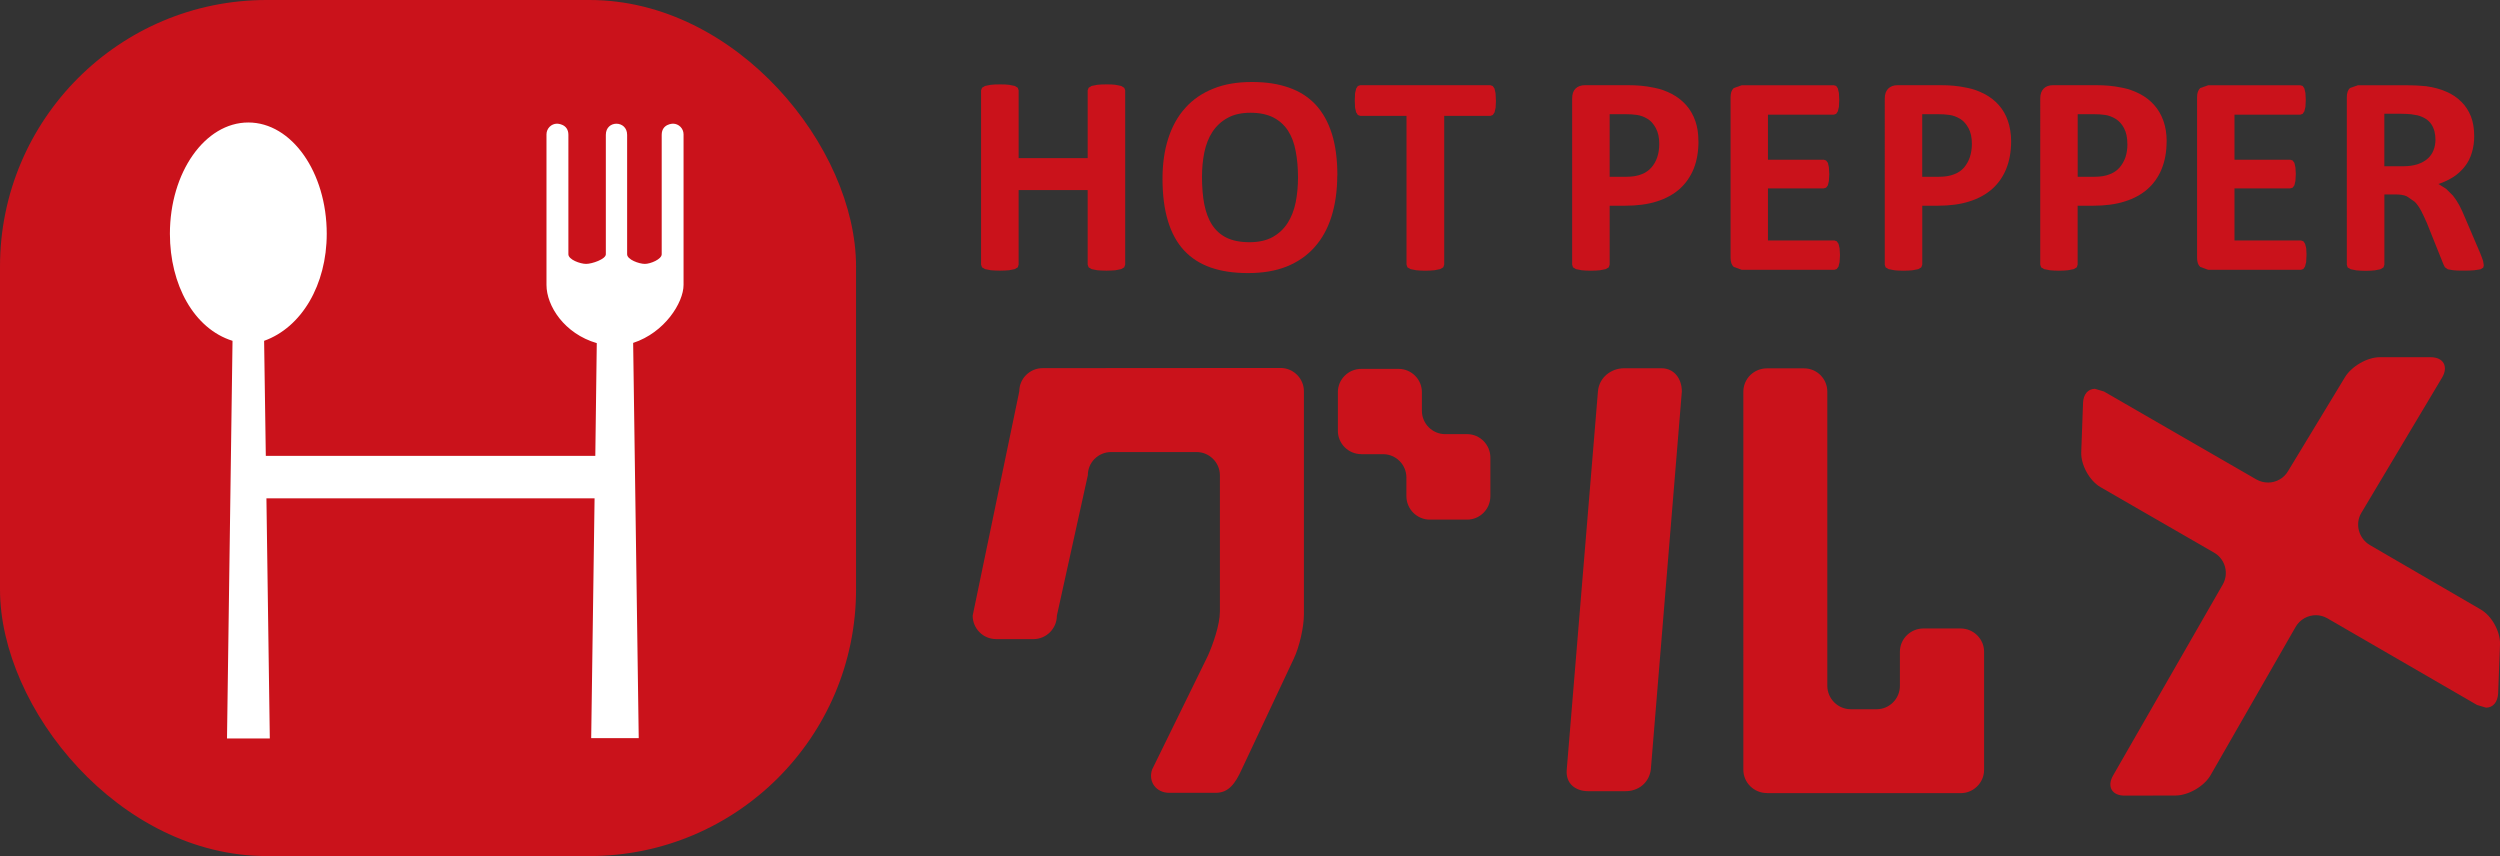
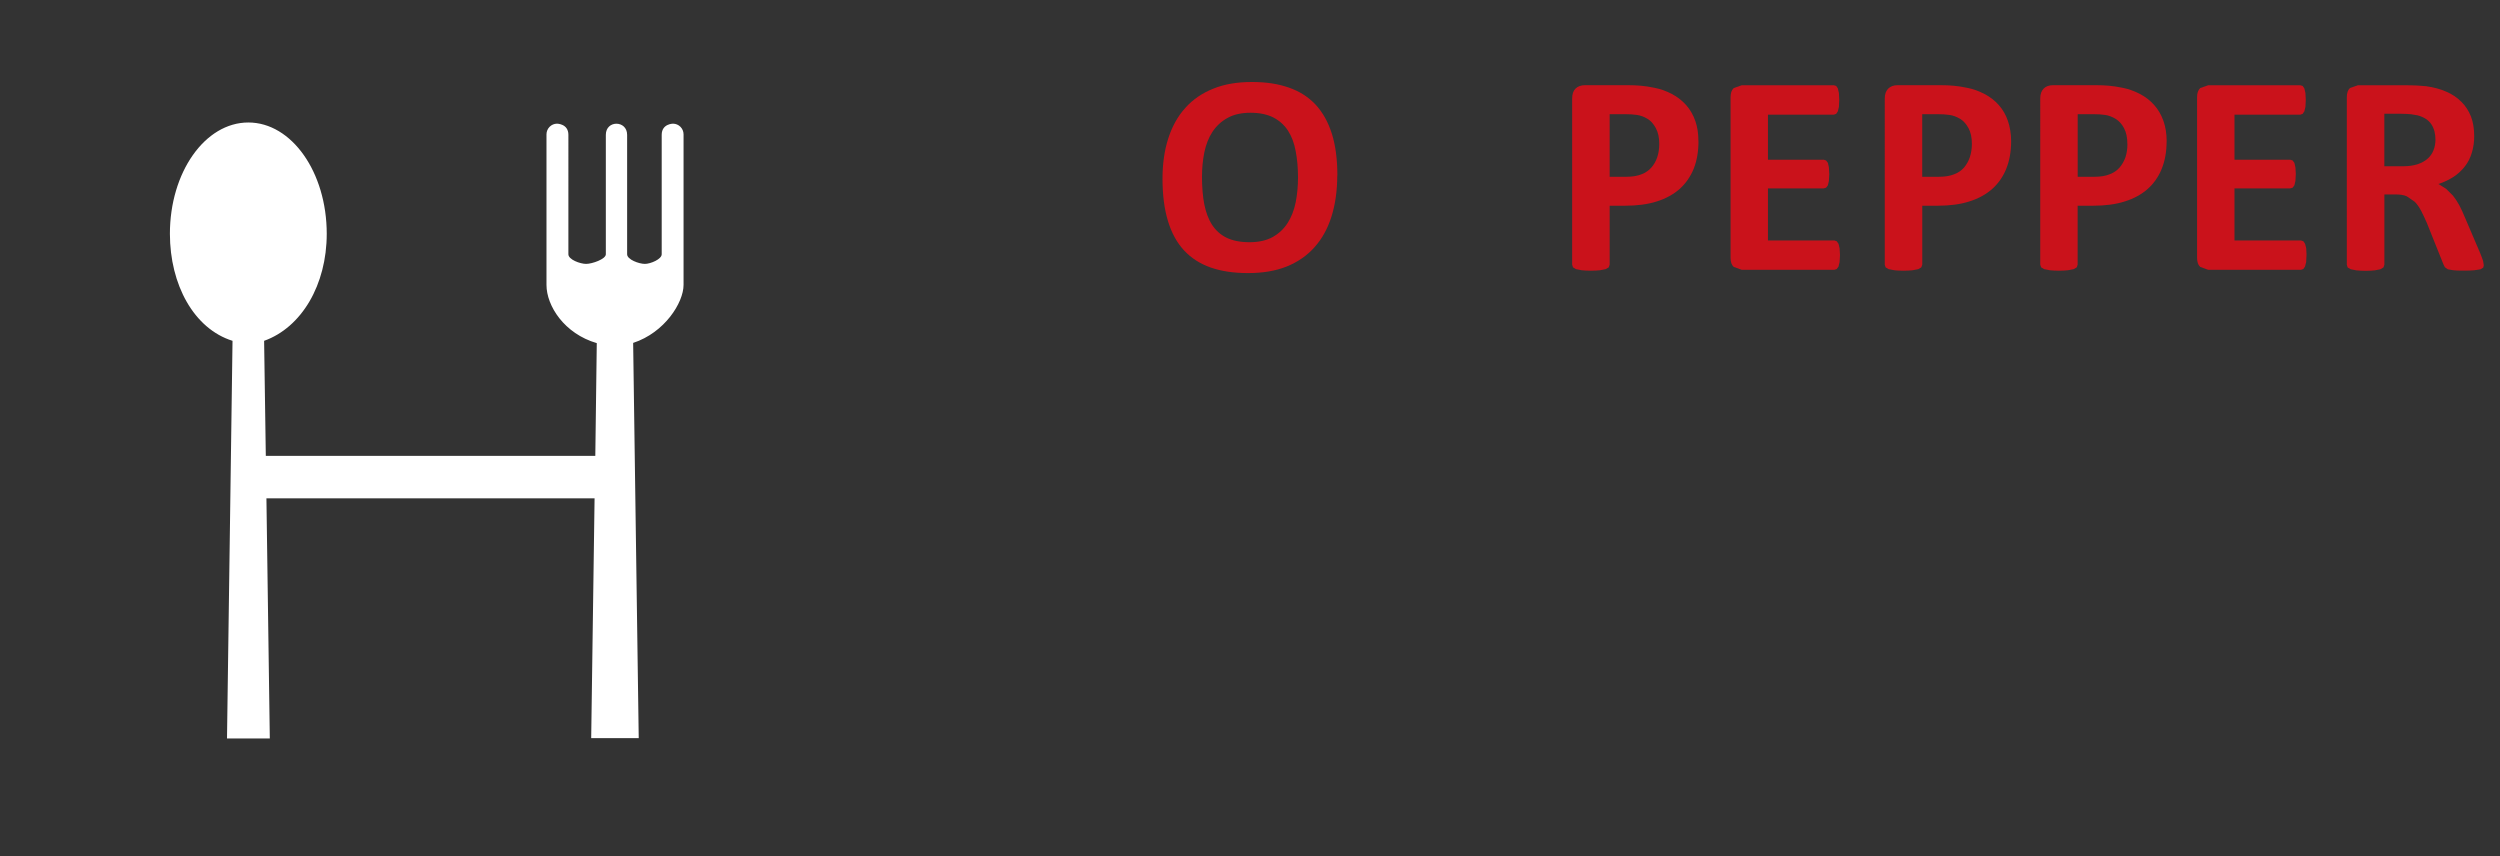
<svg xmlns="http://www.w3.org/2000/svg" id="_レイヤー_2" viewBox="0 0 443.93 152.01">
  <rect x="0" y="0" width="443.93" height="152.01" fill="#333333" stroke="none" />
  <defs>
    <style>.cls-1{fill:#fff;}.cls-2{fill:#ca121b;}</style>
  </defs>
  <g id="_デザインレイヤー">
    <g>
      <g>
-         <rect class="cls-2" width="152.01" height="152.01" rx="47.34" ry="47.34" />
        <path class="cls-1" d="M119.51,21.96s-2.01,0-2.01,1.98v21.21c0,.87-1.97,1.71-2.99,1.71s-3.15-.76-3.15-1.71V23.94c0-2.61-3.78-2.65-3.78,0v21.21c0,.87-2.45,1.71-3.5,1.71s-3.15-.76-3.15-1.71V23.94c0-1.98-2.02-1.98-2.02-1.98-1.01,0-1.87,.85-1.87,1.89v26.74c0,3.74,3.18,8.67,8.93,10.34l-.26,20.02H47.2l-.3-20.43c6.67-2.38,11.12-9.96,11.12-19.01,0-10.91-6.22-19.76-13.92-19.76s-13.93,8.85-13.93,19.76c0,9.05,4.27,16.87,11.12,19.01l-.98,70.61h7.6l-.6-42.64h58.27l-.6,42.58h8.44l-.99-70.18c5.59-1.82,8.95-7.15,8.95-10.3V23.85c0-1.04-.85-1.89-1.88-1.89" />
      </g>
      <g>
-         <path class="cls-2" d="M199.8,46.99l-.17,.48-.55,.32-1,.2c-.43,.03-.95,.07-1.59,.07-.68,0-1.22-.04-1.64-.07l-1.02-.2-.52-.32-.17-.48v-13.24h-12.26v13.24l-.15,.48-.54,.32-1.01,.2c-.42,.03-.96,.07-1.62,.07s-1.18-.04-1.61-.07l-1.03-.2-.54-.32-.17-.48V16.04l.17-.45,.54-.33,1.03-.2c.43-.06,.97-.07,1.61-.07s1.2,0,1.62,.07l1.01,.2,.54,.33,.15,.45v12.04h12.26v-12.04l.17-.45,.52-.33,1.02-.2c.42-.06,.96-.07,1.64-.07,.64,0,1.16,0,1.59,.07l1,.2,.55,.33,.17,.45v30.95Z" />
        <path class="cls-2" d="M237.46,31.14c0,2.72-.35,5.15-1.02,7.29-.67,2.15-1.68,3.97-3.01,5.46-1.33,1.5-2.99,2.64-4.94,3.43-1.98,.79-4.25,1.17-6.85,1.17s-4.77-.33-6.66-.99c-1.9-.66-3.48-1.69-4.74-3.05-1.27-1.38-2.22-3.12-2.85-5.23-.64-2.09-.96-4.6-.96-7.5,0-2.64,.34-5.02,1.02-7.14,.68-2.11,1.68-3.93,3.02-5.41,1.33-1.5,2.99-2.63,4.96-3.42,1.95-.8,4.24-1.19,6.85-1.19s4.67,.33,6.57,.99c1.91,.66,3.48,1.66,4.77,3.04,1.27,1.37,2.23,3.1,2.89,5.18,.65,2.08,.97,4.55,.97,7.38m-6.99,.35c0-1.72-.14-3.28-.42-4.7-.26-1.4-.71-2.61-1.37-3.62-.66-1-1.52-1.77-2.59-2.32-1.08-.55-2.44-.84-4.06-.84s-3,.31-4.11,.94c-1.09,.61-1.97,1.43-2.65,2.46-.68,1.04-1.14,2.25-1.43,3.61-.28,1.39-.42,2.84-.42,4.37,0,1.79,.13,3.4,.4,4.84,.28,1.41,.72,2.64,1.38,3.66,.64,1,1.5,1.78,2.58,2.31,1.09,.53,2.44,.8,4.08,.8s2.99-.31,4.1-.91c1.1-.62,1.98-1.44,2.66-2.49,.67-1.05,1.15-2.28,1.43-3.66,.28-1.41,.42-2.89,.42-4.45" />
-         <path class="cls-2" d="M265.64,17.87l-.06,1.25-.19,.84-.32,.46-.41,.16h-8.21v26.41l-.17,.48-.55,.32-1.03,.2c-.43,.04-.97,.08-1.61,.08s-1.16-.04-1.6-.08l-1.02-.2-.55-.32-.16-.48V20.58h-8.21l-.43-.16-.3-.46-.2-.84-.05-1.25,.05-1.3,.2-.85,.3-.45,.43-.14h23.1l.41,.14,.32,.45,.19,.85,.06,1.3Z" />
        <path class="cls-2" d="M301.6,25.09c0,1.84-.28,3.45-.85,4.89-.58,1.41-1.42,2.61-2.51,3.59-1.1,.96-2.44,1.7-4.04,2.2-1.59,.51-3.47,.76-5.64,.76h-2.73v10.46l-.16,.48-.55,.32-1,.2c-.44,.04-.97,.08-1.64,.08-.63,0-1.17-.04-1.6-.08l-1.03-.2-.53-.32-.15-.48V17.5c0-.79,.2-1.38,.61-1.78,.42-.39,.95-.59,1.63-.59h7.73c.78,0,1.52,.03,2.21,.09,.71,.05,1.55,.19,2.53,.39,.98,.19,1.97,.55,2.97,1.06,1.01,.53,1.86,1.2,2.57,2,.71,.8,1.25,1.74,1.62,2.81,.38,1.06,.55,2.27,.55,3.61m-6.95,.47c0-1.15-.21-2.07-.62-2.82-.4-.75-.89-1.3-1.49-1.65-.58-.35-1.21-.59-1.86-.68-.66-.1-1.32-.13-2.01-.13h-2.83v11.11h2.98c1.06,0,1.95-.15,2.67-.44,.71-.27,1.3-.68,1.76-1.2,.46-.53,.81-1.13,1.05-1.85,.23-.71,.35-1.49,.35-2.35" />
        <path class="cls-2" d="M326.73,45.3l-.07,1.23-.19,.8-.32,.44-.41,.14h-16.46l-1.4-.51c-.38-.31-.58-.85-.58-1.6V17.24c0-.74,.2-1.28,.58-1.61l1.4-.49h16.37l.41,.12,.29,.44,.19,.82,.06,1.23-.06,1.22-.19,.8-.29,.44-.41,.15h-11.71v8h9.91l.41,.14,.32,.42,.18,.79,.07,1.2-.07,1.23-.18,.77-.32,.42-.41,.12h-9.91v9.25h11.8l.41,.14,.32,.45,.19,.79,.07,1.23Z" />
        <path class="cls-2" d="M357.12,25.09c0,1.84-.29,3.45-.87,4.89-.57,1.41-1.41,2.61-2.51,3.59-1.1,.96-2.44,1.7-4.04,2.2-1.59,.51-3.47,.76-5.63,.76h-2.73v10.46l-.17,.48-.52,.32-1.03,.2c-.42,.04-.96,.08-1.62,.08s-1.19-.04-1.6-.08l-1.04-.2-.53-.32-.15-.48V17.5c0-.79,.22-1.38,.63-1.78,.4-.39,.96-.59,1.62-.59h7.72c.79,0,1.51,.03,2.22,.09,.7,.05,1.55,.19,2.52,.39,.97,.19,1.97,.55,2.97,1.06,1.02,.53,1.87,1.2,2.58,2,.71,.8,1.25,1.74,1.61,2.81,.36,1.06,.57,2.27,.57,3.61m-6.97,.47c0-1.15-.2-2.07-.61-2.82-.41-.75-.91-1.3-1.5-1.65-.6-.35-1.22-.59-1.87-.68-.64-.1-1.32-.13-2-.13h-2.84v11.11h2.99c1.06,0,1.95-.15,2.67-.44,.73-.27,1.32-.68,1.77-1.2,.44-.53,.79-1.13,1.03-1.85,.23-.71,.36-1.49,.36-2.35" />
        <path class="cls-2" d="M384.73,25.09c0,1.84-.29,3.45-.87,4.89-.57,1.41-1.41,2.61-2.51,3.59-1.1,.96-2.43,1.7-4.05,2.2-1.58,.51-3.47,.76-5.63,.76h-2.74v10.46l-.15,.48-.54,.32-1.03,.2c-.41,.04-.97,.08-1.61,.08s-1.16-.04-1.6-.08l-1.02-.2-.53-.32-.16-.48V17.5c0-.79,.21-1.38,.62-1.78,.39-.39,.95-.59,1.62-.59h7.73c.77,0,1.52,.03,2.22,.09,.69,.05,1.53,.19,2.53,.39,.96,.19,1.96,.55,2.96,1.06,1.01,.53,1.87,1.2,2.57,2,.71,.8,1.25,1.74,1.63,2.81,.37,1.06,.57,2.27,.57,3.61m-6.98,.47c0-1.15-.2-2.07-.6-2.82-.41-.75-.92-1.3-1.51-1.65-.59-.35-1.21-.59-1.84-.68-.65-.1-1.33-.13-2.02-.13h-2.85v11.11h3.01c1.06,0,1.95-.15,2.66-.44,.72-.27,1.32-.68,1.77-1.2,.45-.53,.8-1.13,1.05-1.85,.23-.71,.34-1.49,.34-2.35" />
        <path class="cls-2" d="M409.57,45.3l-.06,1.23-.2,.8-.31,.44-.42,.14h-16.47l-1.4-.51c-.37-.31-.57-.85-.57-1.6V17.24c0-.74,.2-1.28,.57-1.61l1.4-.49h16.37l.41,.12,.3,.44,.19,.82,.06,1.23-.06,1.22-.19,.8-.3,.44-.41,.15h-11.7v8h9.9l.43,.14,.31,.42,.18,.79,.07,1.2-.07,1.23-.18,.77-.31,.42-.43,.12h-9.9v9.25h11.81l.42,.14,.31,.45,.2,.79,.06,1.23Z" />
        <path class="cls-2" d="M441.06,47.05l-.1,.46-.48,.31-1.12,.17c-.49,.06-1.16,.06-2.01,.06-.71,0-1.27,0-1.69-.06l-1-.17-.51-.36-.26-.51-2.93-7.32c-.35-.83-.71-1.56-1.04-2.21-.35-.64-.72-1.19-1.14-1.6l-1.42-.97c-.54-.23-1.16-.32-1.88-.32h-2.08v12.47l-.16,.48-.54,.33-1.02,.2c-.41,.04-.97,.08-1.62,.08s-1.19-.04-1.61-.08l-1.04-.2-.54-.33-.14-.48V17.24c0-.74,.2-1.28,.56-1.61l1.41-.49h8.48c.86,0,1.57,.03,2.13,.05l1.52,.12c1.31,.19,2.51,.5,3.56,.97,1.06,.45,1.95,1.06,2.68,1.8,.73,.71,1.3,1.6,1.7,2.59,.38,1.01,.58,2.18,.58,3.47,0,1.08-.14,2.08-.43,3-.27,.89-.66,1.7-1.23,2.41-.54,.7-1.21,1.32-2,1.85-.79,.51-1.7,.95-2.7,1.27l1.37,.86,1.22,1.21c.39,.49,.74,1.02,1.09,1.65,.33,.62,.66,1.31,.98,2.1l2.76,6.46c.26,.64,.43,1.12,.52,1.4l.11,.7Zm-8.59-22.24c0-1.08-.24-2-.73-2.74-.48-.74-1.3-1.27-2.41-1.58l-1.16-.2c-.43-.04-1.03-.09-1.79-.09h-2.99v9.32h3.41c.94,0,1.77-.13,2.48-.35,.71-.24,1.3-.55,1.77-.97,.48-.4,.82-.91,1.06-1.49,.23-.57,.36-1.21,.36-1.91" />
      </g>
-       <path class="cls-2" d="M402.72,85.69c1.43,0,2.83-.73,3.59-2.06l10.04-16.57c1.14-1.96,3.96-3.63,6.23-3.63h9.04c2.24,0,3.18,1.61,2.05,3.58l-14.38,24.09c-1.15,1.98-.44,4.5,1.52,5.68l19.67,11.43c1.98,1.13,3.52,3.92,3.45,6.21l-.33,8.7c-.08,1.59-.94,2.54-2.15,2.54l-1.6-.48-26.56-15.38c-.64-.37-1.35-.56-2.04-.56-1.43,0-2.83,.74-3.6,2.06l-15.12,26.36c-1.13,1.96-3.92,3.58-6.19,3.6l-9.03,.02h-.04c-2.24,0-3.17-1.59-2.06-3.55l19.49-33.94c1.13-1.98,.44-4.5-1.51-5.64l-20.2-11.65c-1.96-1.15-3.5-3.94-3.42-6.2l.32-8.72c.05-1.61,.92-2.54,2.12-2.54l1.6,.48,27.05,15.61c.65,.37,1.36,.55,2.06,.55m-225.87,27.8c-2.27,0-4.13-1.87-4.13-4.16l8.28-39.84c0-2.27,1.88-4.11,4.14-4.11l42.26-.03c2.26,0,4.14,1.85,4.14,4.14v39.58c0,2.29-.81,5.83-1.79,7.88l-9.26,19.69c-1.15,2.53-2.33,4.15-4.6,4.15h-8.27c-2.28,0-3.79-1.94-3.03-4.15l9.86-20.11c.94-2.07,2.17-5.61,2.17-7.9v-24.23c0-2.27-1.88-4.12-4.13-4.12h-15.17c-2.31,0-4.15,1.84-4.15,4.12l-5.5,24.94c0,2.29-1.88,4.16-4.16,4.16h-6.64Zm136.9,27.34c-2.3,0-4.18-1.85-4.18-4.14V69.54c0-2.28,1.88-4.13,4.18-4.13h6.62c2.26,0,4.11,1.85,4.11,4.13v52.24c0,2.27,1.87,4.16,4.16,4.16h4.6c2.29,0,4.13-1.88,4.13-4.16v-6.06c0-2.27,1.89-4.12,4.16-4.12h6.64c2.26,0,4.15,1.85,4.15,4.12v20.98c0,2.29-1.88,4.14-4.15,4.14h-34.42Zm-31.73-.33c-2.27,0-4.03-1.36-3.81-3.81l5.54-67.16c.2-2.52,2.37-4.13,4.65-4.13h6.63c2.26,0,3.62,1.85,3.62,4.13l-5.51,67.16c-.33,2.34-2.2,3.81-4.48,3.81h-6.65Zm-40.3-59.85c-2.27,0-4.15-1.85-4.15-4.14v-6.87c0-2.28,1.88-4.13,4.15-4.13h6.63c2.27,0,4.14,1.85,4.14,4.13v3.32c0,2.28,1.87,4.14,4.13,4.14h3.91c2.27,0,4.12,1.89,4.12,4.15v6.87c0,2.29-1.85,4.16-4.12,4.16h-6.64c-2.27,0-4.15-1.87-4.15-4.16v-3.31c0-2.29-1.85-4.15-4.14-4.15h-3.88Z" />
    </g>
  </g>
</svg>